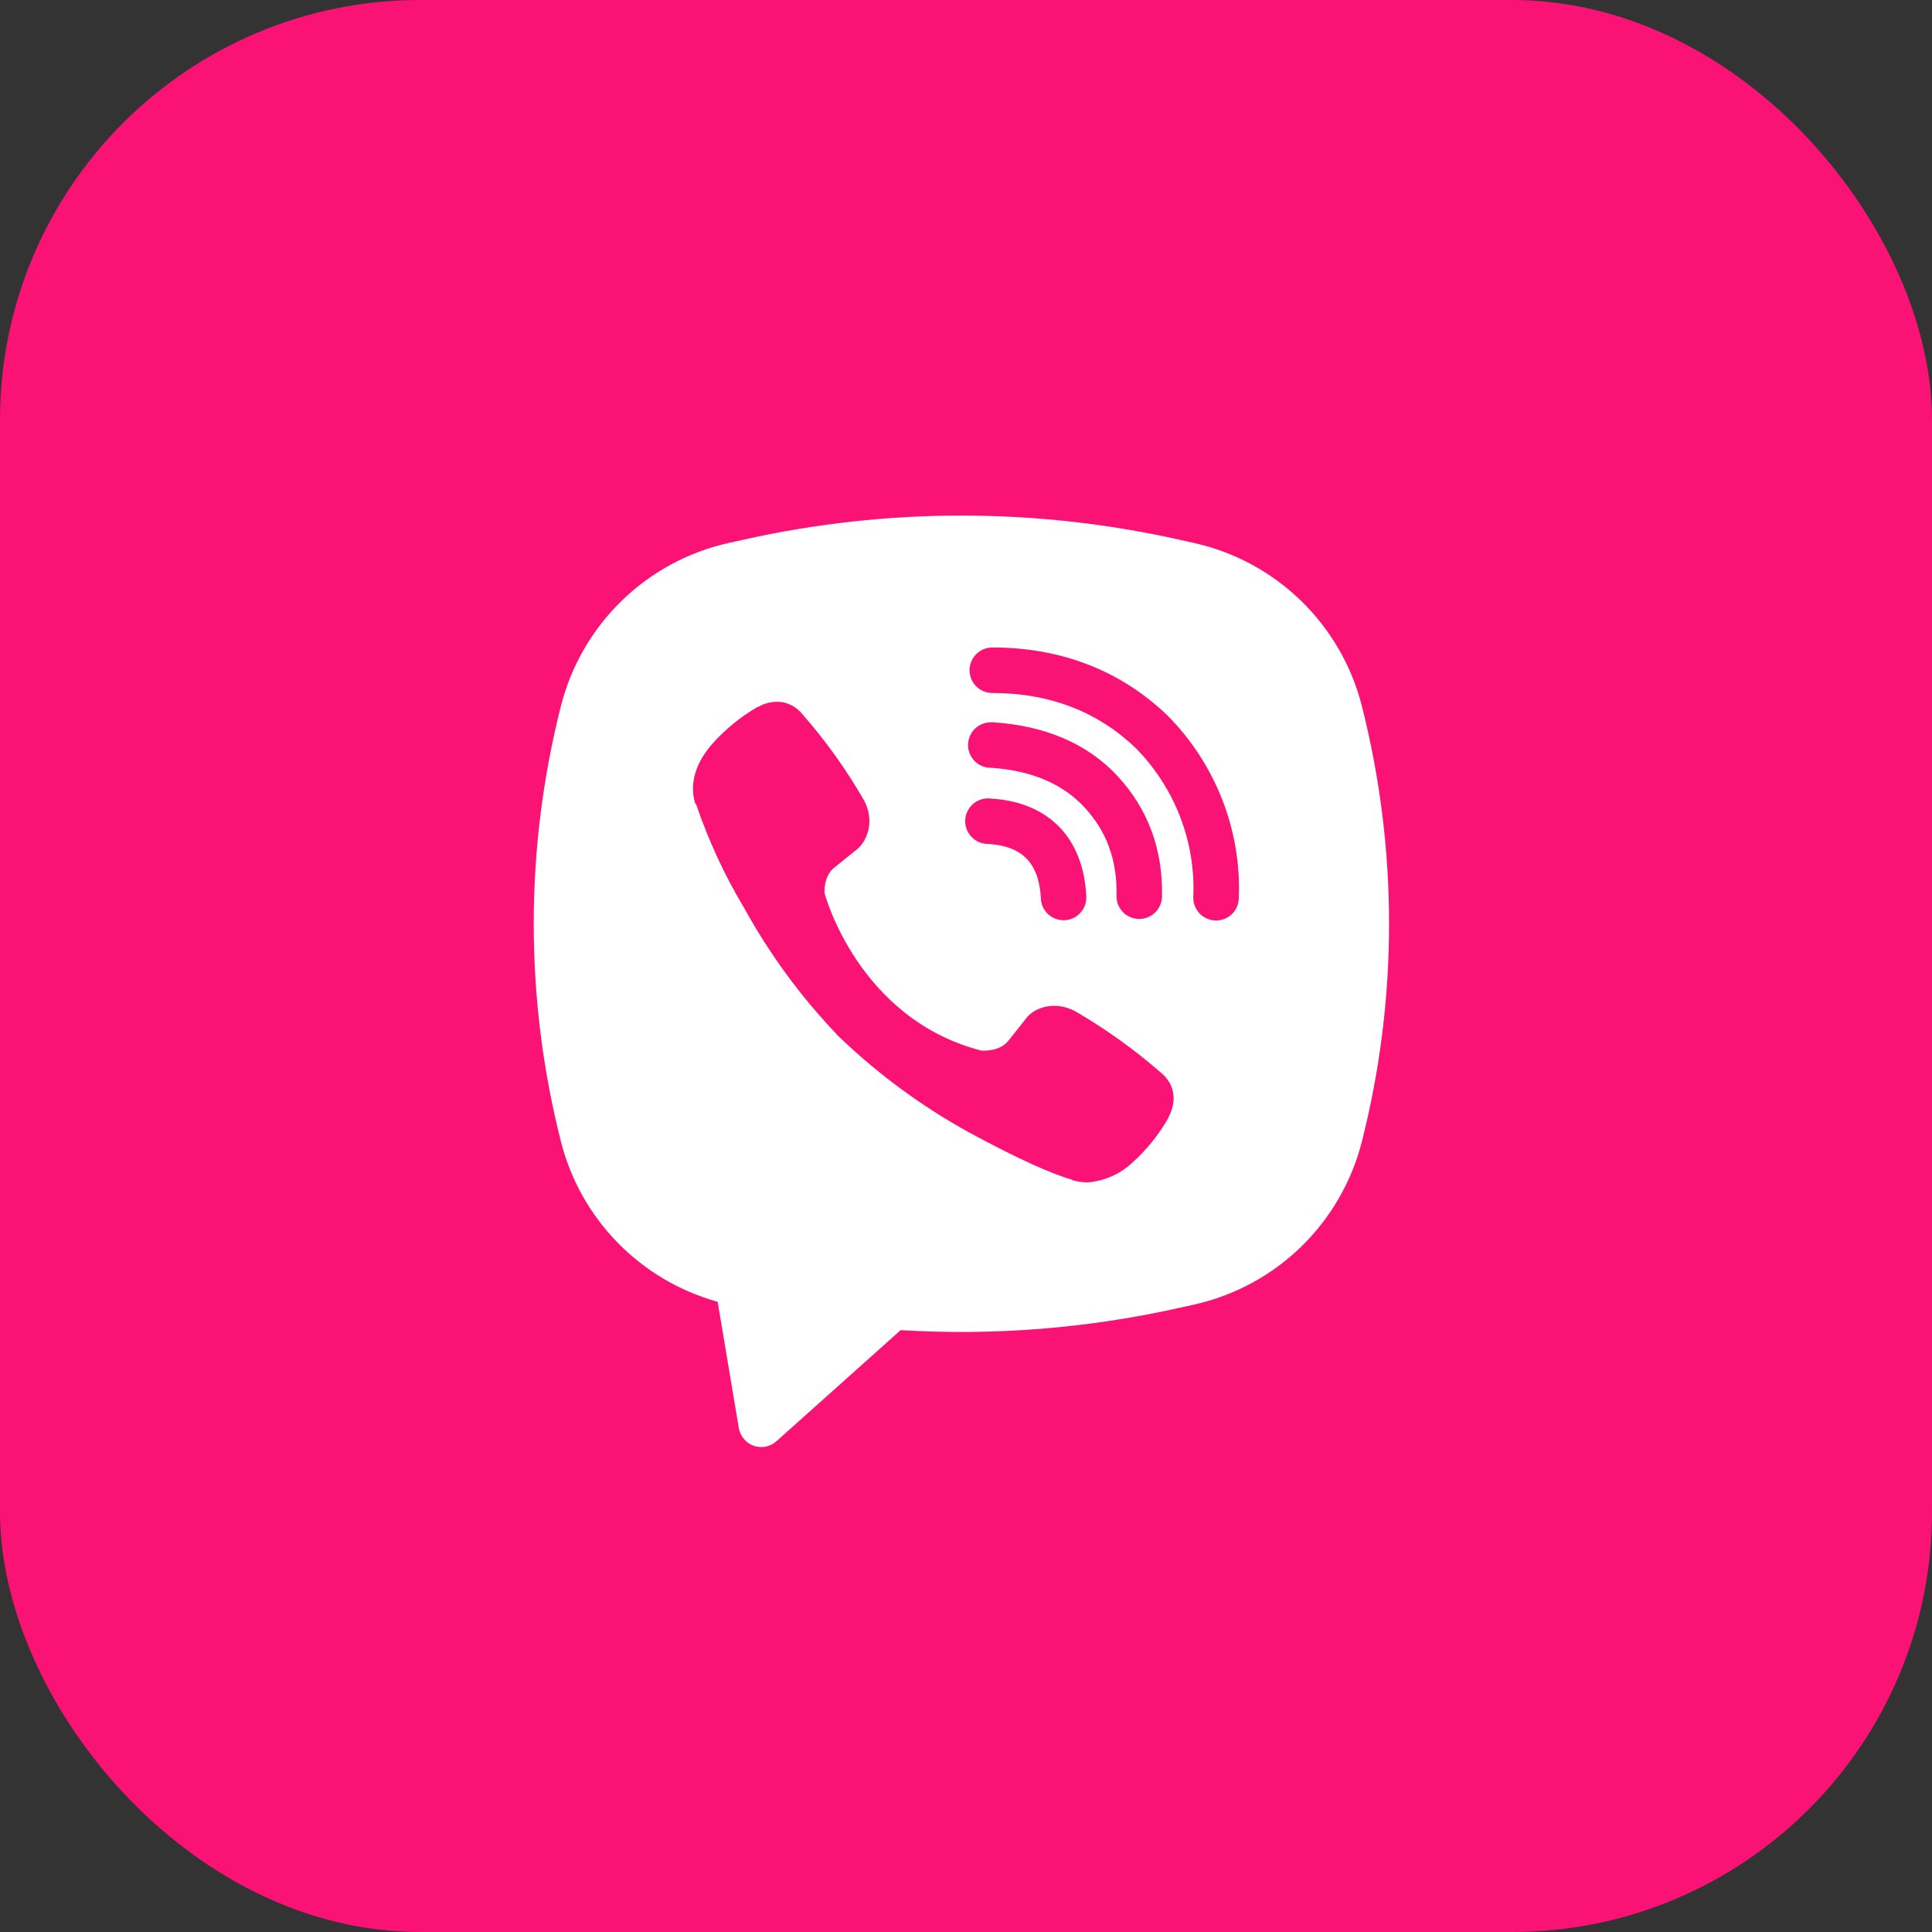
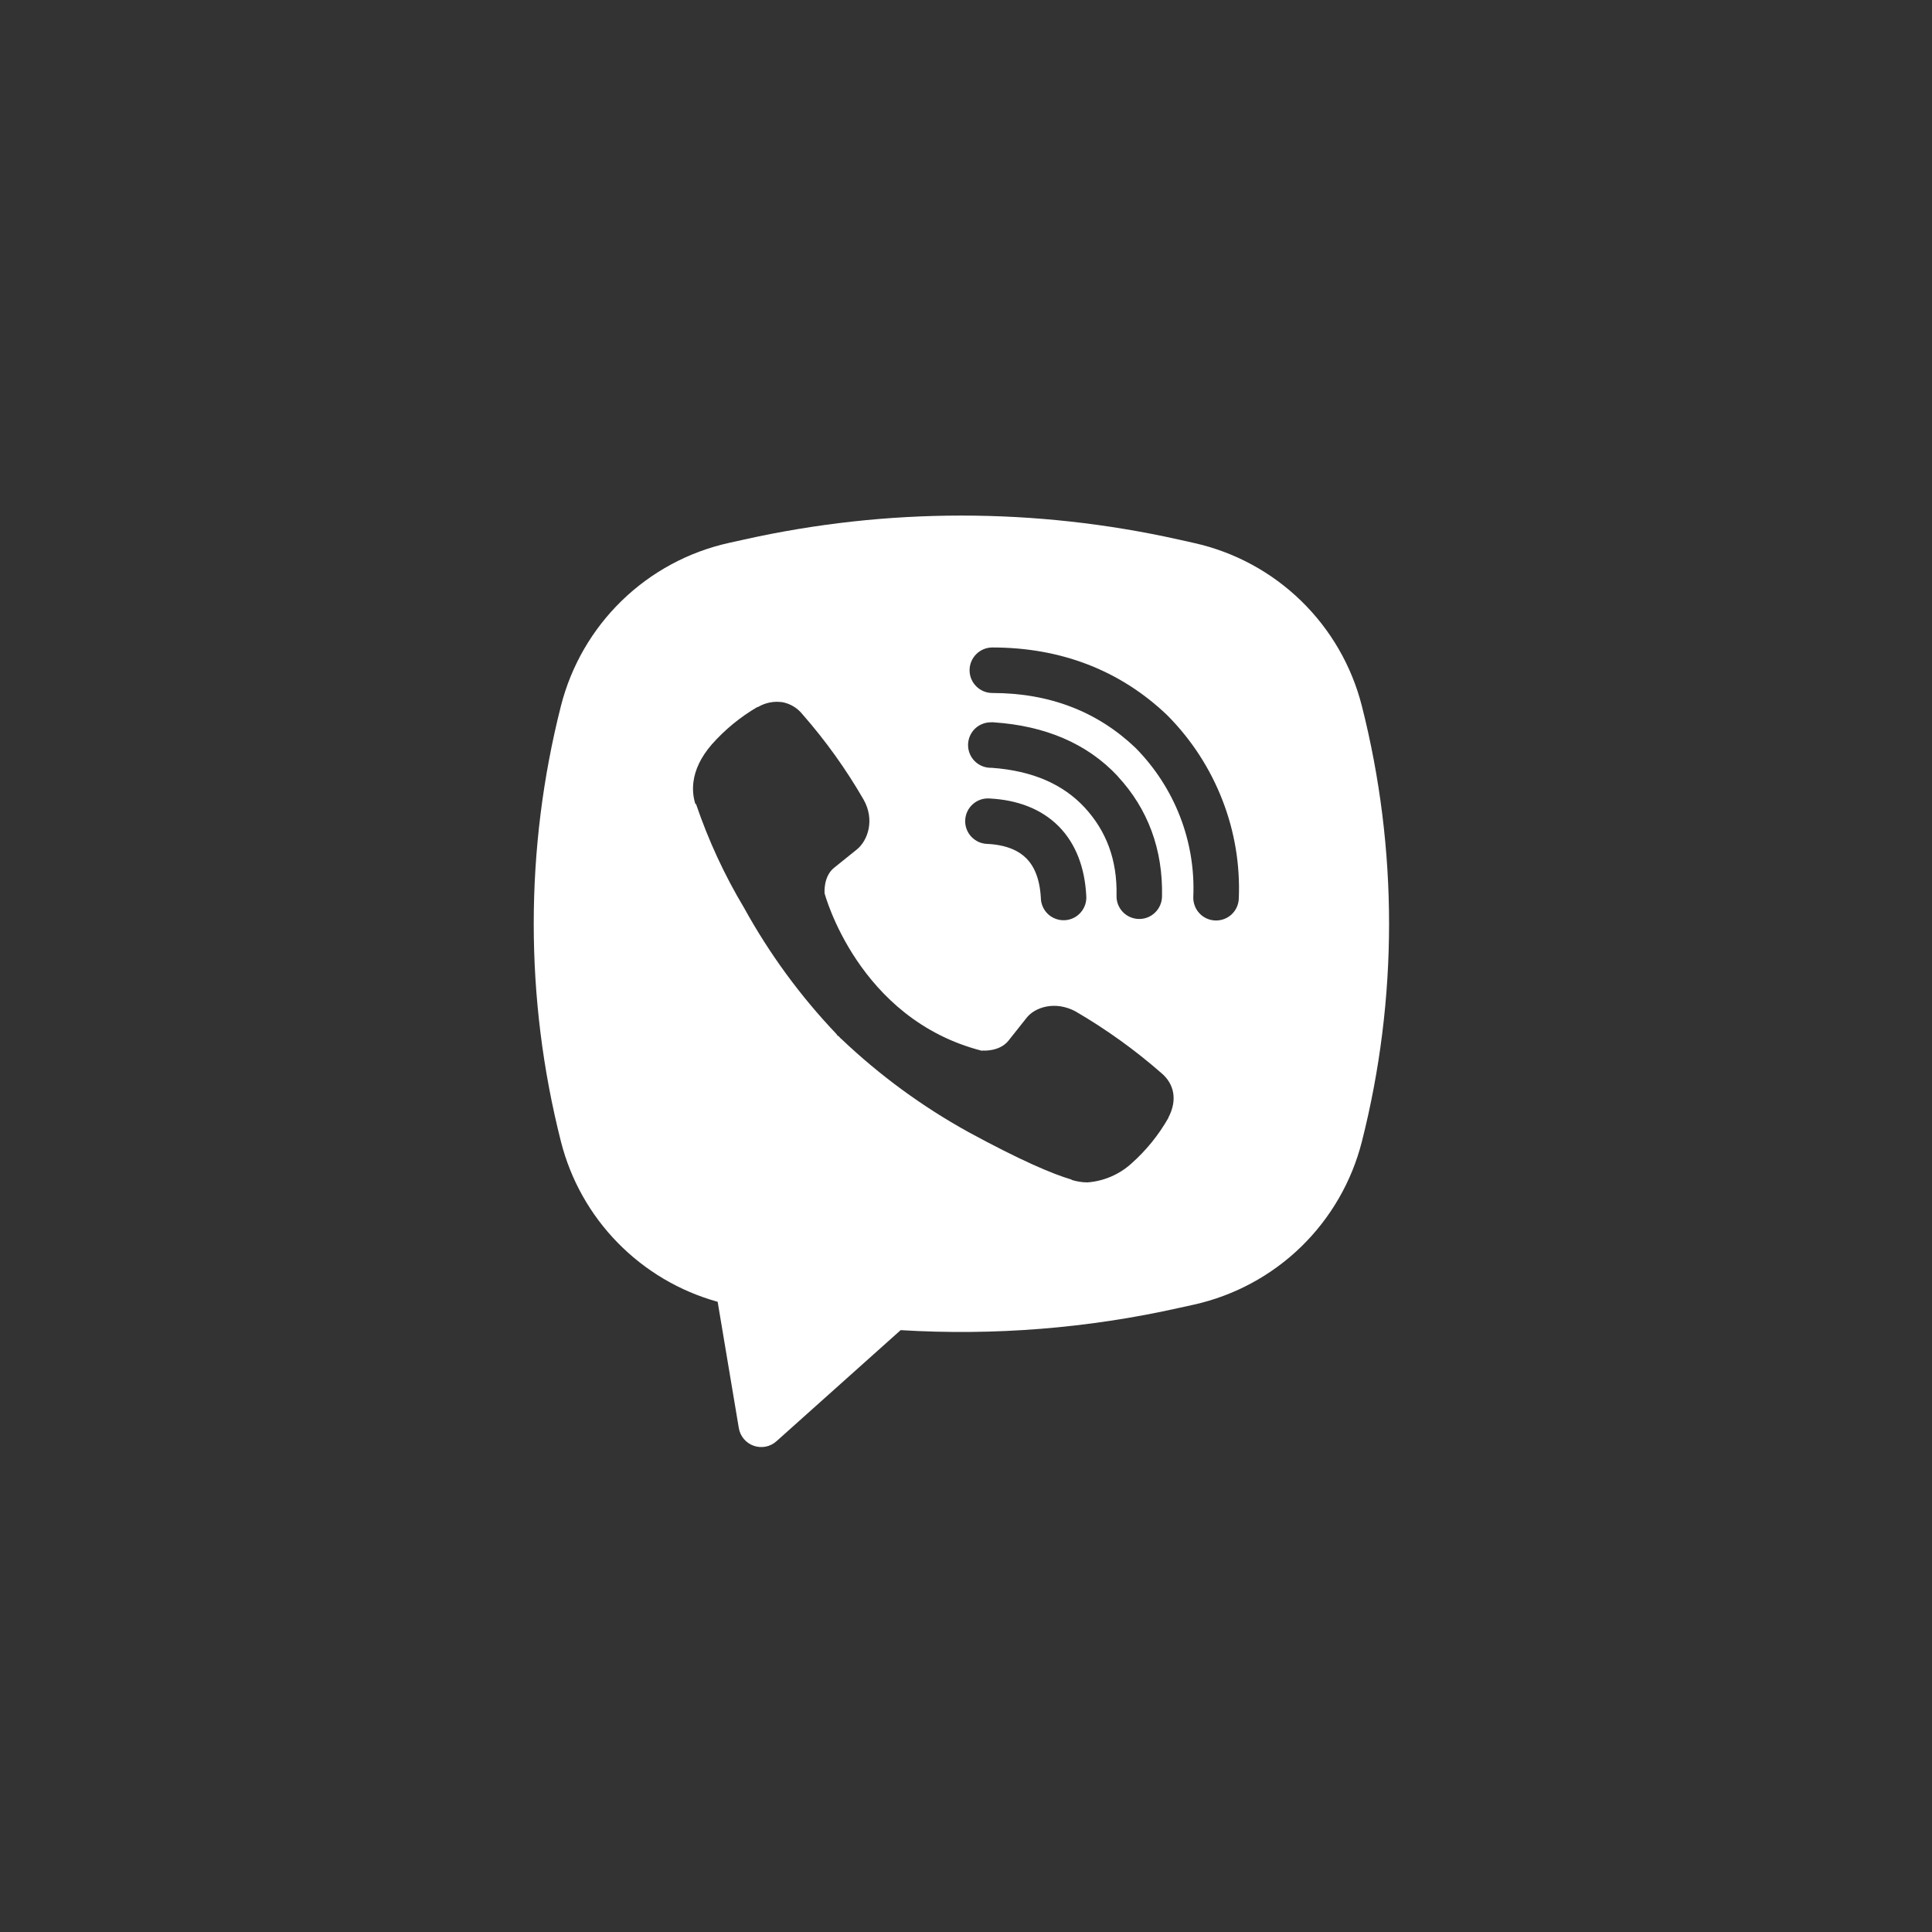
<svg xmlns="http://www.w3.org/2000/svg" width="46" height="46" viewBox="0 0 46 46" fill="none">
  <rect x="0" y="0" width="46" height="46" fill="#333333" stroke="none" />
-   <rect width="46" height="46" rx="10" fill="#FA1275" />
  <path fill-rule="evenodd" clip-rule="evenodd" d="M28.066 12.847C24.657 12.085 21.123 12.085 17.714 12.847L17.347 12.928C16.388 13.142 15.508 13.618 14.803 14.303C14.099 14.988 13.598 15.854 13.356 16.806C12.492 20.211 12.492 23.777 13.356 27.181C13.586 28.09 14.053 28.921 14.708 29.59C15.364 30.26 16.184 30.744 17.087 30.995L17.591 34.002C17.607 34.098 17.648 34.187 17.711 34.261C17.773 34.335 17.854 34.391 17.945 34.423C18.037 34.455 18.135 34.462 18.23 34.444C18.325 34.425 18.413 34.381 18.486 34.316L21.444 31.67C23.665 31.805 25.894 31.628 28.066 31.142L28.434 31.061C29.392 30.846 30.273 30.371 30.978 29.686C31.682 29.001 32.183 28.135 32.425 27.183C33.289 23.778 33.289 20.212 32.425 16.808C32.183 15.855 31.682 14.989 30.977 14.304C30.272 13.619 29.392 13.143 28.433 12.929L28.066 12.847ZM18.629 16.719C18.427 16.689 18.222 16.73 18.047 16.834H18.032C17.625 17.072 17.259 17.372 16.947 17.725C16.687 18.025 16.546 18.328 16.51 18.621C16.488 18.794 16.503 18.97 16.554 19.136L16.573 19.146C16.866 20.006 17.247 20.832 17.713 21.61C18.314 22.702 19.053 23.713 19.912 24.616L19.938 24.653L19.98 24.683L20.004 24.713L20.035 24.739C20.941 25.601 21.954 26.343 23.049 26.949C24.3 27.63 25.059 27.952 25.515 28.086V28.093C25.649 28.134 25.77 28.152 25.892 28.152C26.281 28.123 26.648 27.965 26.937 27.704C27.289 27.392 27.587 27.024 27.819 26.616V26.608C28.036 26.197 27.963 25.809 27.648 25.546C27.017 24.994 26.335 24.505 25.611 24.083C25.125 23.82 24.632 23.979 24.433 24.246L24.007 24.783C23.788 25.049 23.392 25.013 23.392 25.013L23.381 25.019C20.423 24.264 19.633 21.269 19.633 21.269C19.633 21.269 19.596 20.861 19.87 20.653L20.403 20.224C20.659 20.016 20.836 19.524 20.562 19.039C20.144 18.314 19.655 17.632 19.103 17.003C18.983 16.854 18.814 16.753 18.626 16.718L18.629 16.719ZM23.627 15.416C23.483 15.416 23.346 15.473 23.244 15.575C23.142 15.677 23.085 15.815 23.085 15.958C23.085 16.102 23.142 16.24 23.244 16.341C23.346 16.443 23.483 16.5 23.627 16.5C24.997 16.5 26.135 16.947 27.035 17.805C27.498 18.274 27.859 18.83 28.095 19.439C28.332 20.049 28.44 20.7 28.412 21.352C28.409 21.423 28.42 21.494 28.445 21.561C28.469 21.628 28.506 21.689 28.555 21.742C28.652 21.848 28.787 21.91 28.931 21.916C29.075 21.922 29.215 21.871 29.321 21.774C29.427 21.677 29.489 21.541 29.495 21.398C29.529 20.595 29.396 19.795 29.104 19.047C28.812 18.295 28.368 17.611 27.8 17.038L27.789 17.027C26.672 15.96 25.259 15.416 23.627 15.416ZM23.59 17.198C23.447 17.198 23.309 17.255 23.207 17.356C23.106 17.458 23.049 17.596 23.049 17.739C23.049 17.883 23.106 18.021 23.207 18.122C23.309 18.224 23.447 18.281 23.59 18.281H23.609C24.597 18.351 25.316 18.681 25.82 19.221C26.337 19.778 26.604 20.47 26.584 21.326C26.58 21.47 26.634 21.609 26.733 21.713C26.833 21.817 26.969 21.877 27.113 21.88C27.256 21.884 27.395 21.83 27.499 21.73C27.603 21.631 27.663 21.495 27.667 21.351C27.693 20.228 27.331 19.258 26.614 18.485V18.482C25.88 17.696 24.874 17.28 23.663 17.199L23.644 17.196L23.59 17.198ZM23.57 19.012C23.497 19.006 23.424 19.014 23.355 19.036C23.286 19.059 23.222 19.095 23.167 19.143C23.112 19.191 23.067 19.249 23.035 19.314C23.003 19.38 22.985 19.451 22.981 19.523C22.977 19.596 22.988 19.669 23.013 19.737C23.038 19.805 23.076 19.868 23.126 19.921C23.176 19.974 23.236 20.017 23.302 20.047C23.369 20.076 23.441 20.092 23.513 20.093C23.966 20.117 24.255 20.254 24.437 20.437C24.62 20.621 24.757 20.917 24.782 21.379C24.783 21.452 24.799 21.523 24.829 21.59C24.858 21.656 24.901 21.716 24.954 21.766C25.008 21.815 25.07 21.853 25.139 21.878C25.207 21.903 25.28 21.914 25.352 21.91C25.425 21.906 25.496 21.888 25.561 21.856C25.627 21.824 25.685 21.779 25.732 21.724C25.78 21.669 25.816 21.605 25.839 21.536C25.861 21.467 25.869 21.394 25.863 21.322C25.828 20.672 25.625 20.098 25.208 19.675C24.788 19.253 24.218 19.047 23.57 19.012Z" fill="white" />
</svg>